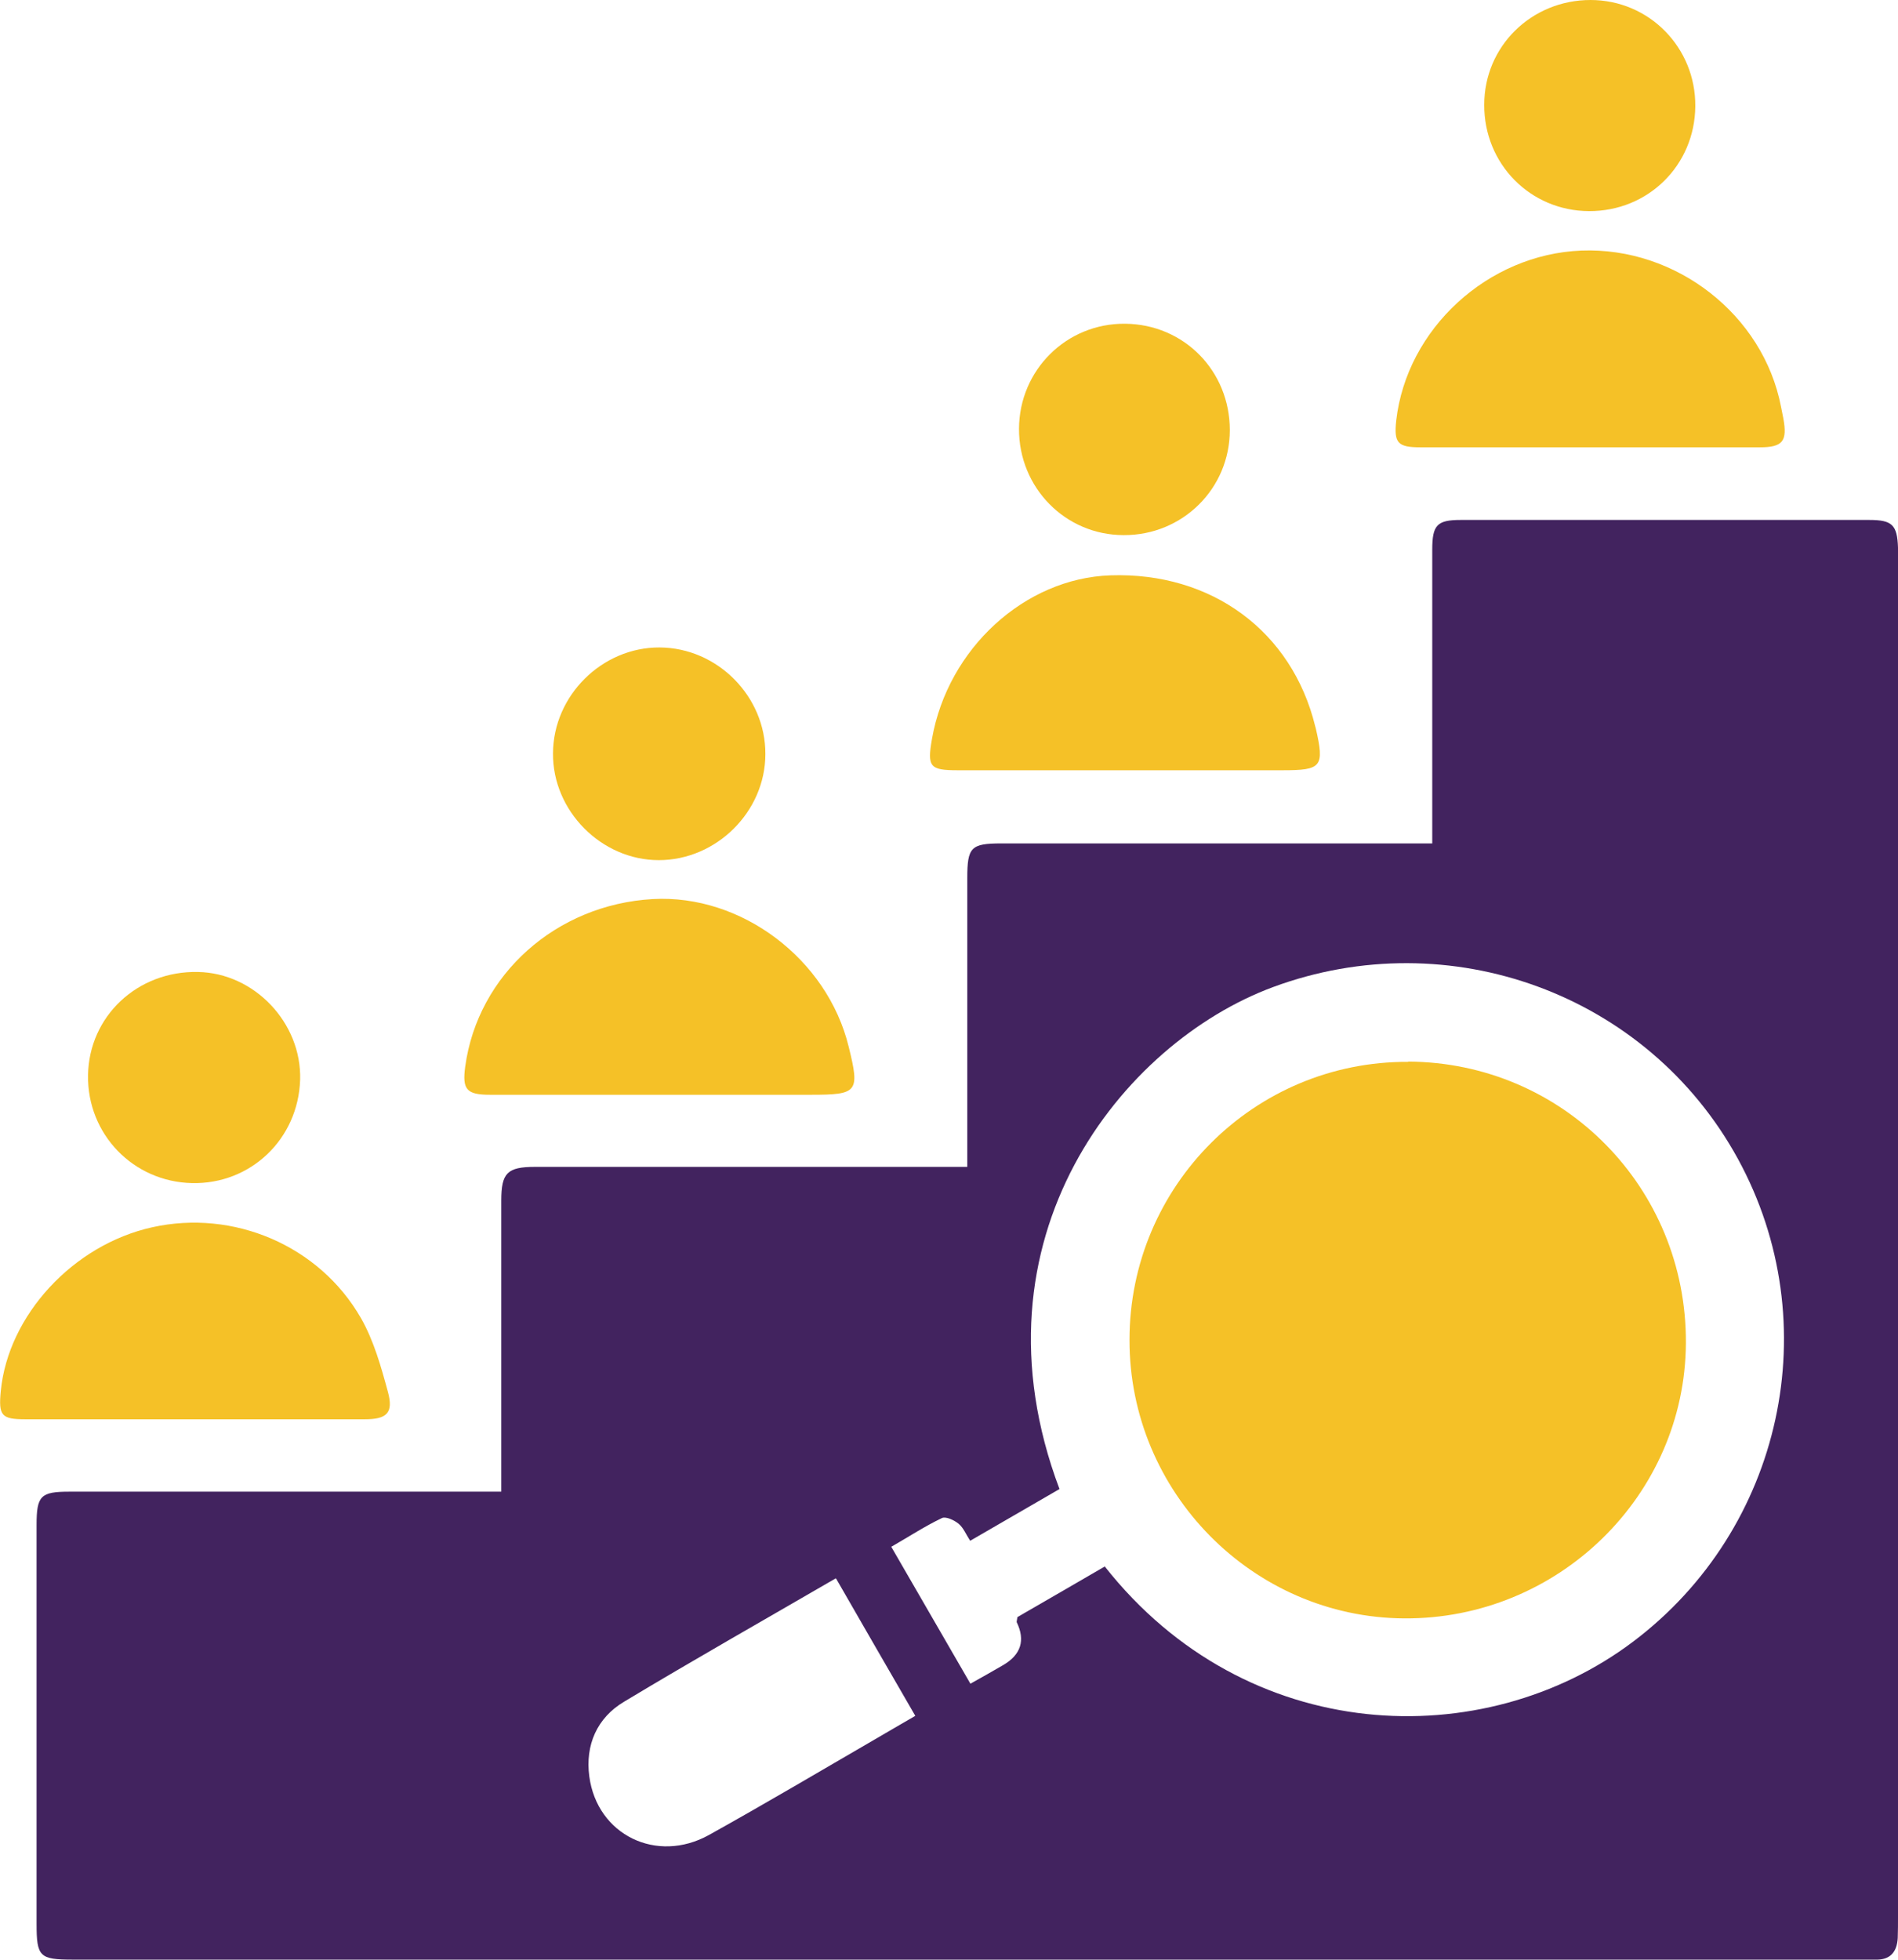
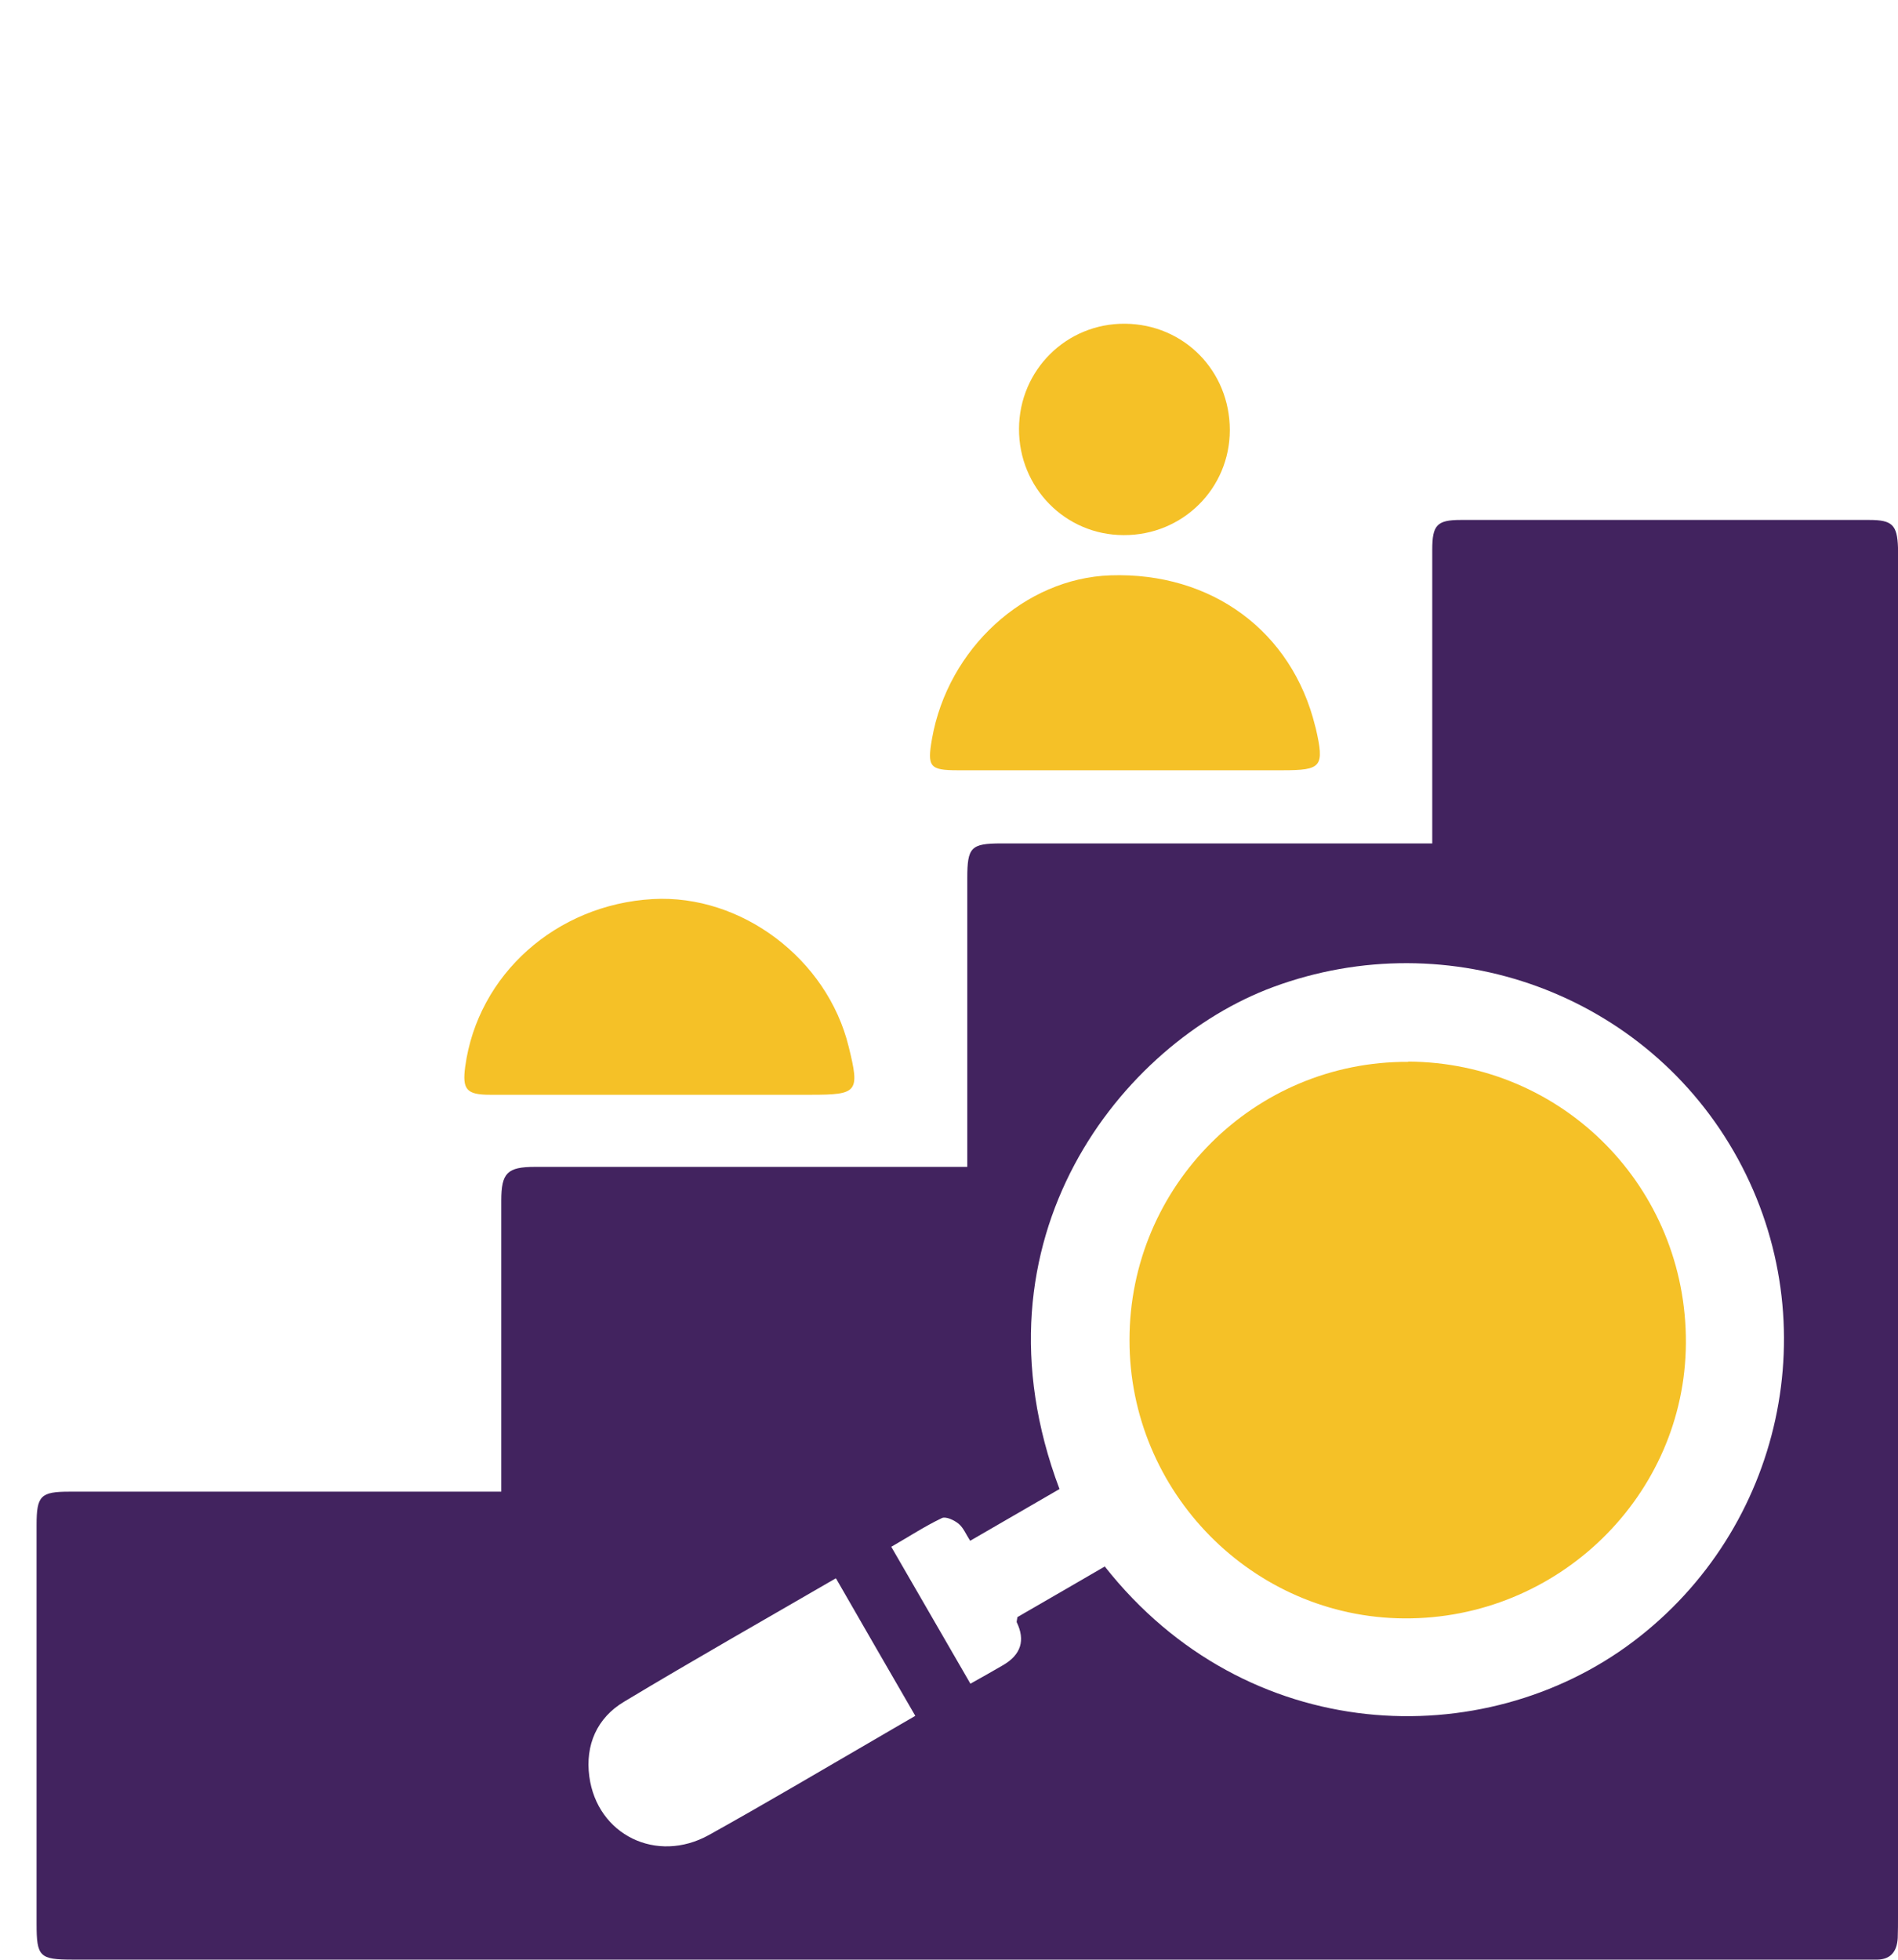
<svg xmlns="http://www.w3.org/2000/svg" id="Layer_1" data-name="Layer 1" viewBox="0 0 72.66 75">
  <defs>
    <style>
      .cls-1 {
        fill: #42235f;
      }

      .cls-2 {
        fill: #f5c127;
      }
    </style>
  </defs>
  <path class="cls-1" d="M19.19,57.09c0-.35,0-.62,0-.89,0-3.42,0-6.83,0-10.25,0-1.06,.23-1.29,1.29-1.29,5.19,0,10.37,0,15.56,0h.99c0-.35,0-.62,0-.89,0-3.39,0-6.78,0-10.17,0-1.17,.14-1.32,1.3-1.32,5.19,0,10.37,0,15.56,0,.3,0,.59,0,.94,0v-.93c0-3.44,0-6.88,0-10.32,0-.94,.19-1.13,1.09-1.13,5.21,0,10.43,0,15.64,0,.88,0,1.07,.19,1.1,1.06,0,.2,0,.4,0,.61,0,17.26,0,34.51,0,51.77,0,.28,0,.56-.01,.83-.03,.54-.29,.85-.86,.83-.18,0-.35,0-.53,0-22.82,0-45.65,0-68.47,0-1.28,0-1.39-.11-1.39-1.38,0-5.09,0-10.17,0-15.26,0-1.12,.16-1.27,1.26-1.27,5.21,0,10.43,0,15.64,0h.89Zm23.1,2.86c5.44,6.9,14.5,7.2,20.23,2.88,5.73-4.32,7.45-12.19,4.01-18.48-3.46-6.32-11.05-9.07-17.8-6.57-5.75,2.13-11.79,9.6-8.17,19.21-1.12,.65-2.25,1.3-3.42,1.98-.16-.25-.26-.5-.44-.65-.17-.14-.49-.29-.64-.22-.65,.31-1.26,.71-1.94,1.1,1.03,1.78,2.02,3.49,3.03,5.24,.46-.26,.86-.48,1.25-.71q1.03-.6,.52-1.65s.01-.1,.03-.19c1.09-.63,2.2-1.27,3.35-1.94Zm-10.3,.46c-2.74,1.59-5.44,3.12-8.1,4.72-1.04,.62-1.49,1.66-1.33,2.86,.3,2.24,2.58,3.35,4.58,2.24,2.14-1.19,4.25-2.44,6.37-3.67,.5-.29,.99-.58,1.53-.89-1.02-1.76-2-3.46-3.03-5.25Z" />
-   <path class="cls-2" d="M60.91,17.12c-2.18,0-4.35,0-6.53,0-.88,0-1.02-.17-.93-1.02,.4-3.52,3.51-6.37,7.09-6.51,3.63-.14,6.96,2.46,7.64,5.97,.03,.15,.06,.3,.09,.45,.16,.88-.02,1.11-.91,1.11-2.15,0-4.3,0-6.45,0Z" />
-   <path class="cls-2" d="M7.43,54.32c-2.15,0-4.3,0-6.45,0-.93,0-1.04-.14-.95-1.08,.28-2.9,2.77-5.6,5.8-6.27,3.1-.69,6.39,.69,7.99,3.48,.49,.86,.77,1.86,1.03,2.82,.22,.81-.04,1.05-.89,1.05-2.17,0-4.35,0-6.52,0Z" />
  <path class="cls-2" d="M25.21,41.9c-2.15,0-4.3,0-6.45,0-.9,0-1.07-.2-.95-1.08,.48-3.52,3.48-6.2,7.18-6.41,3.39-.19,6.68,2.29,7.5,5.65,.43,1.74,.35,1.84-1.45,1.84-1.95,0-3.89,0-5.84,0Z" />
  <path class="cls-2" d="M43.03,29.48c-2.12,0-4.25,0-6.37,0-1.07,0-1.17-.13-.98-1.21,.61-3.45,3.55-6.14,6.83-6.25,3.87-.13,6.95,2.14,7.84,5.78,0,.02,.02,.05,.02,.07,.34,1.48,.23,1.61-1.27,1.61-2.02,0-4.04,0-6.07,0Z" />
-   <path class="cls-2" d="M29.3,28.86c0,2.21-1.88,4.06-4.08,4.06-2.2,0-4.07-1.89-4.05-4.09,.01-2.21,1.88-4.06,4.08-4.05,2.21,.01,4.06,1.87,4.05,4.08Z" />
-   <path class="cls-2" d="M7.35,45.28c-2.25-.05-4.01-1.87-3.98-4.12,.03-2.26,1.89-4.01,4.21-3.96,2.16,.04,3.97,1.95,3.91,4.12-.07,2.27-1.89,4.01-4.14,3.96Z" />
-   <path class="cls-2" d="M60.83,8.08c-2.25-.01-4.02-1.81-4.01-4.07C56.82,1.77,58.63,0,60.89,0c2.24,0,4.03,1.82,4.01,4.07-.02,2.26-1.81,4.02-4.07,4.01Z" />
+   <path class="cls-2" d="M29.3,28.86Z" />
  <path class="cls-2" d="M39.01,16.41c.01-2.25,1.82-4.04,4.06-4.02,2.26,.02,4.01,1.81,4.01,4.07,0,2.24-1.81,4.03-4.06,4.02-2.24,0-4.02-1.82-4.01-4.07Z" />
  <path class="cls-2" d="M53.91,40.63c5.93,.03,10.66,4.82,10.63,10.77-.03,5.84-4.89,10.58-10.79,10.54-5.79-.04-10.52-4.83-10.51-10.66,0-5.9,4.79-10.67,10.67-10.64Z" />
</svg>